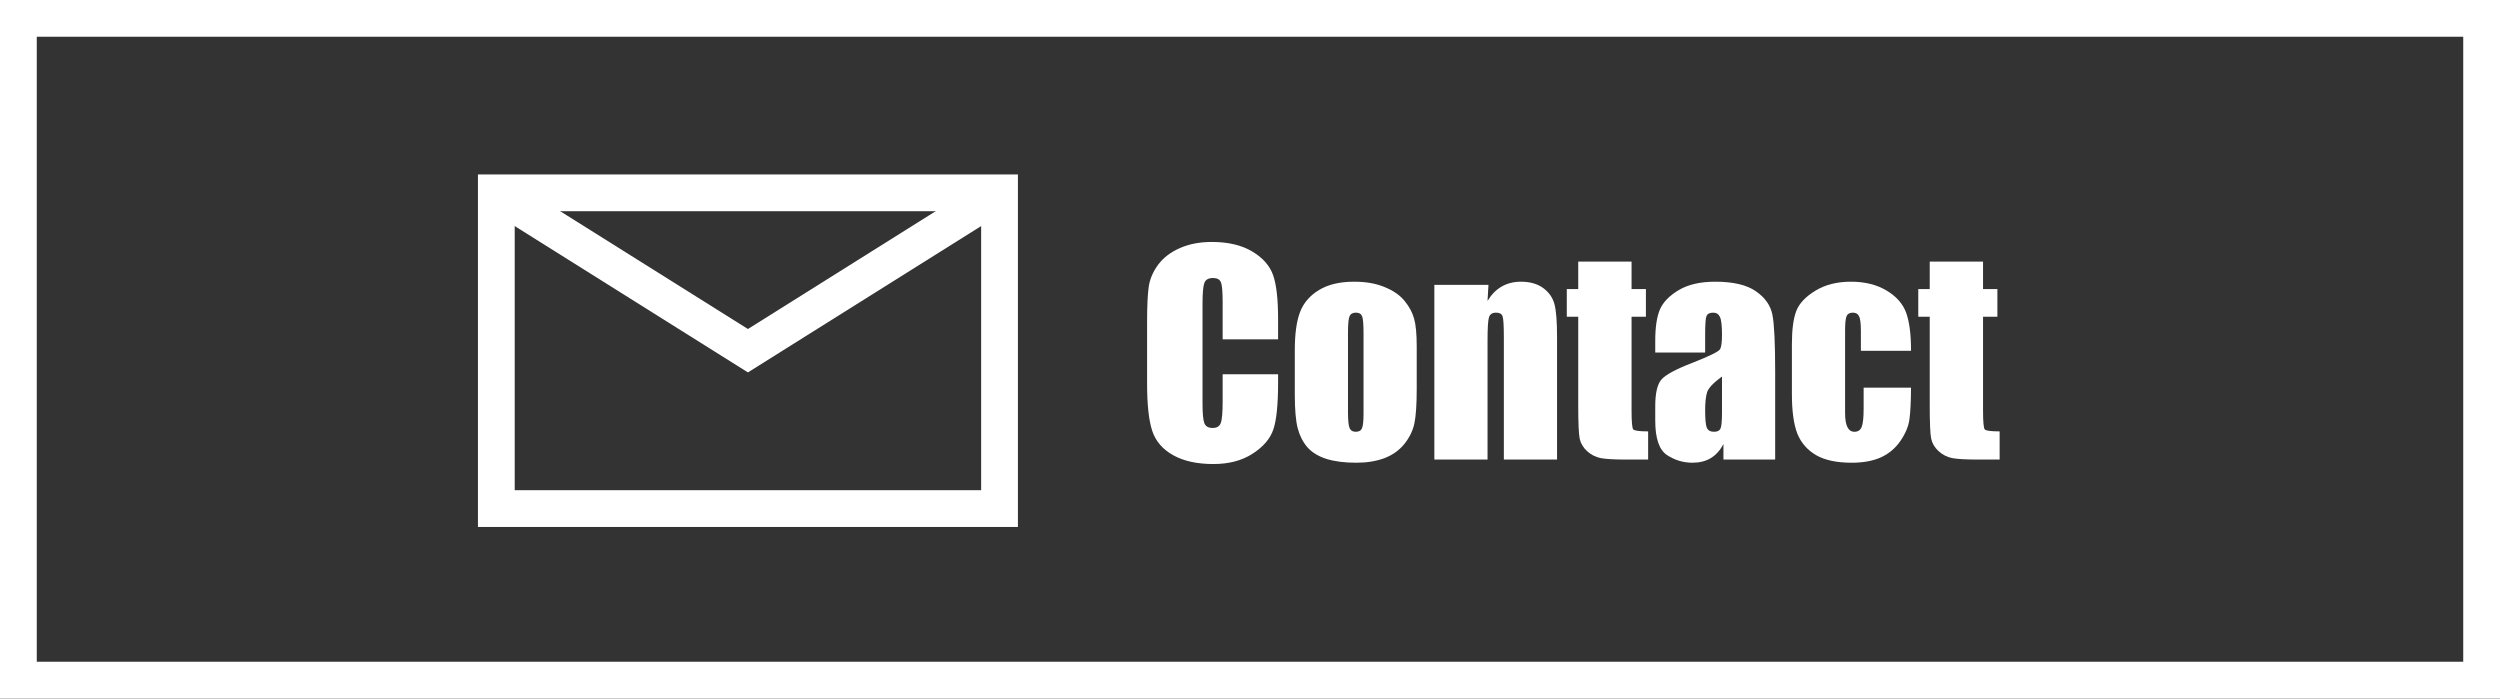
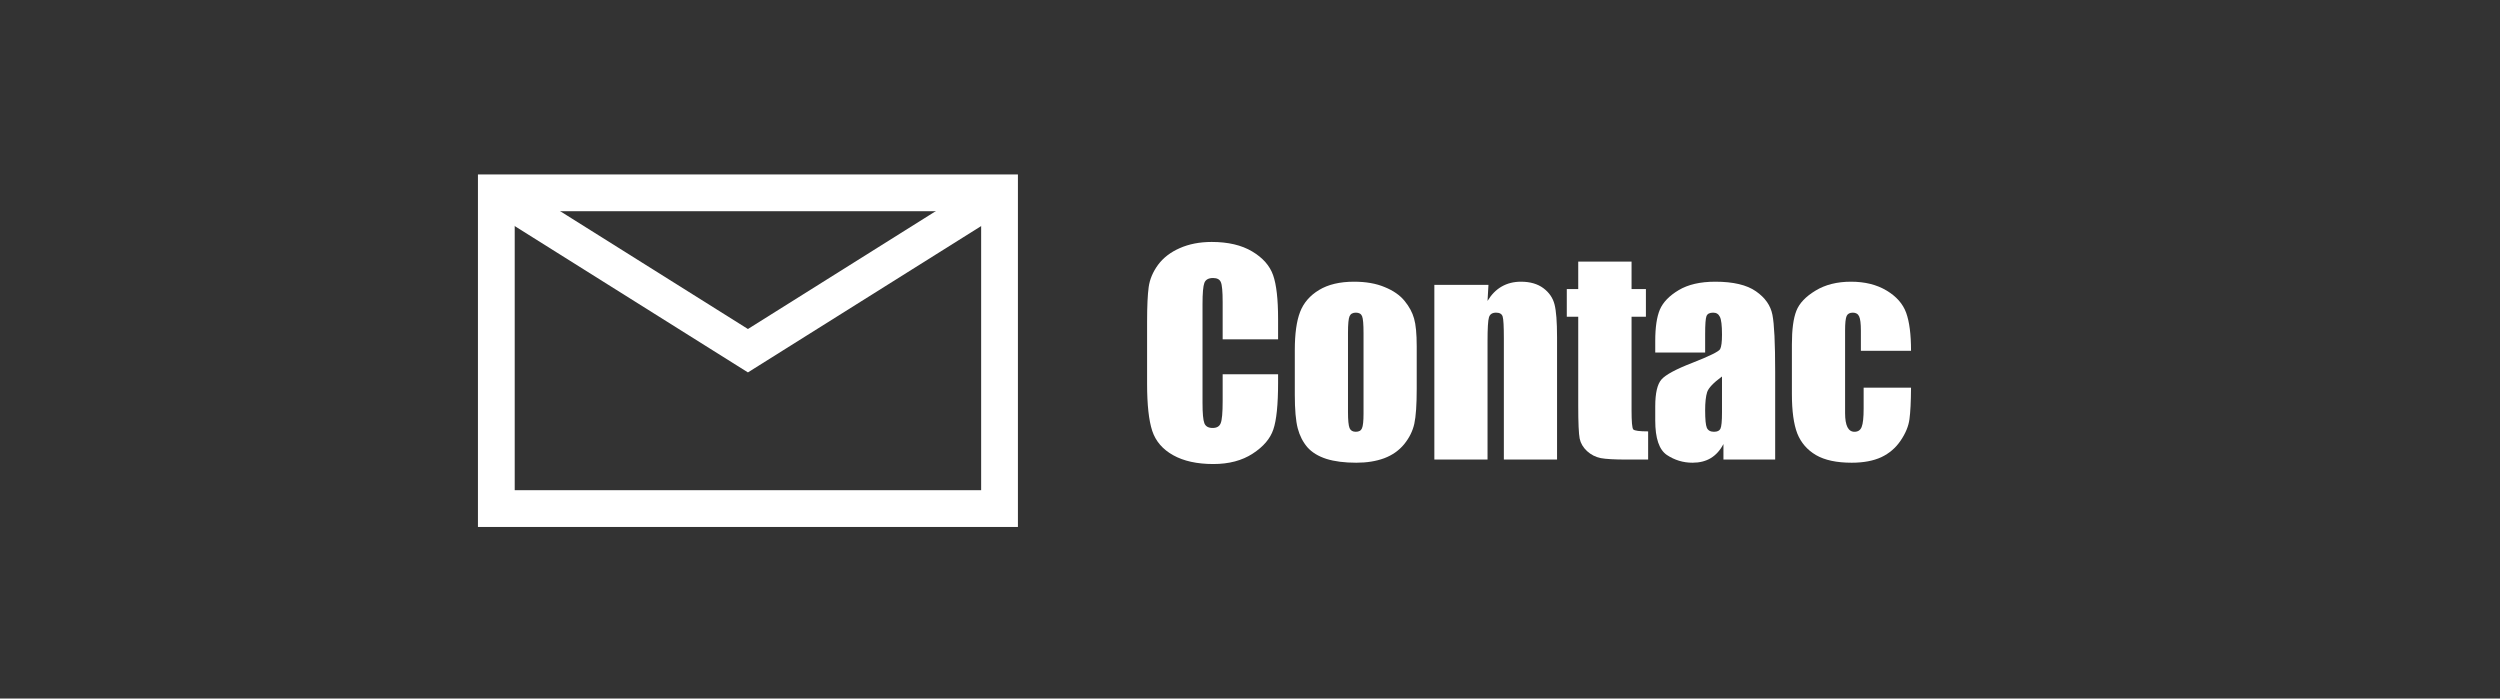
<svg xmlns="http://www.w3.org/2000/svg" width="204" height="57" viewBox="0 0 204 57" fill="none">
  <rect x="0" y="0" width="204" height="57" fill="#333333" stroke="none" />
-   <rect x="1.5" y="1.5" width="201" height="54" stroke="white" stroke-width="3" />
  <path d="M81.562 15.735H40.5V41.5H81.562V15.735Z" stroke="white" stroke-width="3" stroke-miterlimit="10" />
  <path d="M40.5 15.735L61.031 28.618L81.562 15.735" stroke="white" stroke-width="3" stroke-miterlimit="10" />
-   <path d="M161.816 21.344V23.589H162.987V25.845H161.816V33.472C161.816 34.41 161.863 34.933 161.956 35.04C162.056 35.148 162.461 35.201 163.17 35.201V37.5H161.419C160.431 37.5 159.725 37.461 159.303 37.382C158.88 37.296 158.508 37.106 158.186 36.812C157.863 36.512 157.663 36.172 157.584 35.792C157.505 35.405 157.466 34.503 157.466 33.085V25.845H156.531V23.589H157.466V21.344H161.816Z" fill="white" />
  <path d="M155.94 28.627H151.848V26.983C151.848 26.41 151.801 26.024 151.708 25.823C151.615 25.616 151.443 25.512 151.192 25.512C150.942 25.512 150.773 25.601 150.688 25.78C150.602 25.959 150.559 26.36 150.559 26.983V33.708C150.559 34.217 150.623 34.6 150.752 34.857C150.881 35.108 151.071 35.233 151.321 35.233C151.615 35.233 151.812 35.101 151.912 34.836C152.02 34.571 152.073 34.07 152.073 33.332V31.635H155.94C155.933 32.773 155.89 33.629 155.812 34.202C155.74 34.768 155.5 35.352 155.092 35.953C154.691 36.547 154.164 36.999 153.513 37.307C152.861 37.607 152.055 37.758 151.096 37.758C149.871 37.758 148.901 37.55 148.185 37.135C147.468 36.712 146.96 36.125 146.659 35.373C146.366 34.614 146.219 33.54 146.219 32.15V28.101C146.219 26.89 146.34 25.977 146.584 25.361C146.827 24.745 147.347 24.198 148.142 23.718C148.937 23.231 149.903 22.987 151.042 22.987C152.174 22.987 153.14 23.227 153.942 23.707C154.744 24.187 155.278 24.792 155.543 25.523C155.808 26.253 155.94 27.288 155.94 28.627Z" fill="white" />
  <path d="M139.14 28.767H135.068V27.811C135.068 26.708 135.194 25.859 135.444 25.265C135.702 24.663 136.214 24.133 136.98 23.675C137.747 23.216 138.742 22.987 139.967 22.987C141.435 22.987 142.541 23.249 143.286 23.771C144.031 24.287 144.479 24.924 144.629 25.684C144.779 26.436 144.854 27.99 144.854 30.346V37.5H140.633V36.232C140.368 36.741 140.024 37.124 139.602 37.382C139.186 37.633 138.688 37.758 138.108 37.758C137.349 37.758 136.651 37.547 136.014 37.124C135.383 36.694 135.068 35.76 135.068 34.32V33.149C135.068 32.082 135.237 31.355 135.573 30.969C135.91 30.582 136.744 30.131 138.076 29.615C139.501 29.057 140.264 28.681 140.364 28.487C140.465 28.294 140.515 27.9 140.515 27.306C140.515 26.561 140.457 26.078 140.343 25.855C140.235 25.626 140.053 25.512 139.795 25.512C139.501 25.512 139.319 25.608 139.247 25.802C139.175 25.988 139.14 26.479 139.14 27.273V28.767ZM140.515 30.722C139.82 31.23 139.415 31.656 139.301 32C139.193 32.344 139.14 32.838 139.14 33.482C139.14 34.22 139.186 34.696 139.279 34.911C139.38 35.126 139.573 35.233 139.859 35.233C140.132 35.233 140.307 35.151 140.386 34.986C140.472 34.815 140.515 34.37 140.515 33.654V30.722Z" fill="white" />
  <path d="M133.135 21.344V23.589H134.306V25.845H133.135V33.472C133.135 34.41 133.181 34.933 133.274 35.04C133.375 35.148 133.779 35.201 134.488 35.201V37.5H132.737C131.749 37.5 131.044 37.461 130.621 37.382C130.199 37.296 129.826 37.106 129.504 36.812C129.182 36.512 128.981 36.172 128.902 35.792C128.824 35.405 128.784 34.503 128.784 33.085V25.845H127.85V23.589H128.784V21.344H133.135Z" fill="white" />
  <path d="M121.458 23.245L121.383 24.556C121.698 24.033 122.081 23.643 122.532 23.385C122.991 23.12 123.517 22.987 124.111 22.987C124.856 22.987 125.465 23.163 125.938 23.514C126.41 23.865 126.715 24.309 126.851 24.846C126.987 25.376 127.055 26.264 127.055 27.51V37.5H122.715V27.628C122.715 26.647 122.683 26.049 122.618 25.834C122.554 25.619 122.375 25.512 122.081 25.512C121.773 25.512 121.58 25.637 121.501 25.888C121.422 26.131 121.383 26.79 121.383 27.864V37.5H117.043V23.245H121.458Z" fill="white" />
  <path d="M115.604 28.251V31.742C115.604 33.024 115.539 33.966 115.41 34.567C115.281 35.162 115.006 35.72 114.583 36.243C114.16 36.759 113.616 37.142 112.95 37.393C112.291 37.636 111.532 37.758 110.673 37.758C109.713 37.758 108.9 37.654 108.234 37.446C107.568 37.231 107.049 36.913 106.677 36.49C106.312 36.06 106.05 35.545 105.893 34.943C105.735 34.335 105.656 33.425 105.656 32.215V28.562C105.656 27.238 105.799 26.203 106.086 25.458C106.372 24.713 106.888 24.115 107.633 23.664C108.378 23.213 109.33 22.987 110.49 22.987C111.464 22.987 112.299 23.134 112.993 23.428C113.695 23.714 114.236 24.09 114.615 24.556C114.995 25.021 115.253 25.501 115.389 25.995C115.532 26.489 115.604 27.241 115.604 28.251ZM111.264 27.177C111.264 26.446 111.224 25.988 111.146 25.802C111.067 25.608 110.898 25.512 110.641 25.512C110.383 25.512 110.211 25.608 110.125 25.802C110.039 25.988 109.996 26.446 109.996 27.177V33.611C109.996 34.285 110.039 34.725 110.125 34.933C110.211 35.133 110.379 35.233 110.63 35.233C110.888 35.233 111.056 35.14 111.135 34.954C111.221 34.768 111.264 34.367 111.264 33.751V27.177Z" fill="white" />
  <path d="M104.292 27.692H99.769V24.663C99.769 23.782 99.719 23.234 99.619 23.02C99.526 22.797 99.315 22.686 98.985 22.686C98.613 22.686 98.377 22.819 98.276 23.084C98.176 23.349 98.126 23.922 98.126 24.803V32.881C98.126 33.726 98.176 34.277 98.276 34.535C98.377 34.793 98.602 34.922 98.953 34.922C99.29 34.922 99.508 34.793 99.608 34.535C99.716 34.277 99.769 33.672 99.769 32.72V30.539H104.292V31.216C104.292 33.013 104.163 34.288 103.905 35.04C103.655 35.792 103.092 36.451 102.219 37.017C101.352 37.582 100.282 37.865 99.007 37.865C97.682 37.865 96.59 37.625 95.731 37.145C94.871 36.666 94.302 36.003 94.022 35.158C93.743 34.306 93.603 33.028 93.603 31.323V26.242C93.603 24.989 93.647 24.051 93.732 23.428C93.818 22.797 94.073 22.192 94.495 21.612C94.925 21.032 95.516 20.578 96.268 20.248C97.027 19.912 97.897 19.743 98.878 19.743C100.21 19.743 101.309 20.001 102.176 20.517C103.042 21.032 103.612 21.677 103.884 22.45C104.156 23.216 104.292 24.412 104.292 26.038V27.692Z" fill="white" />
</svg>